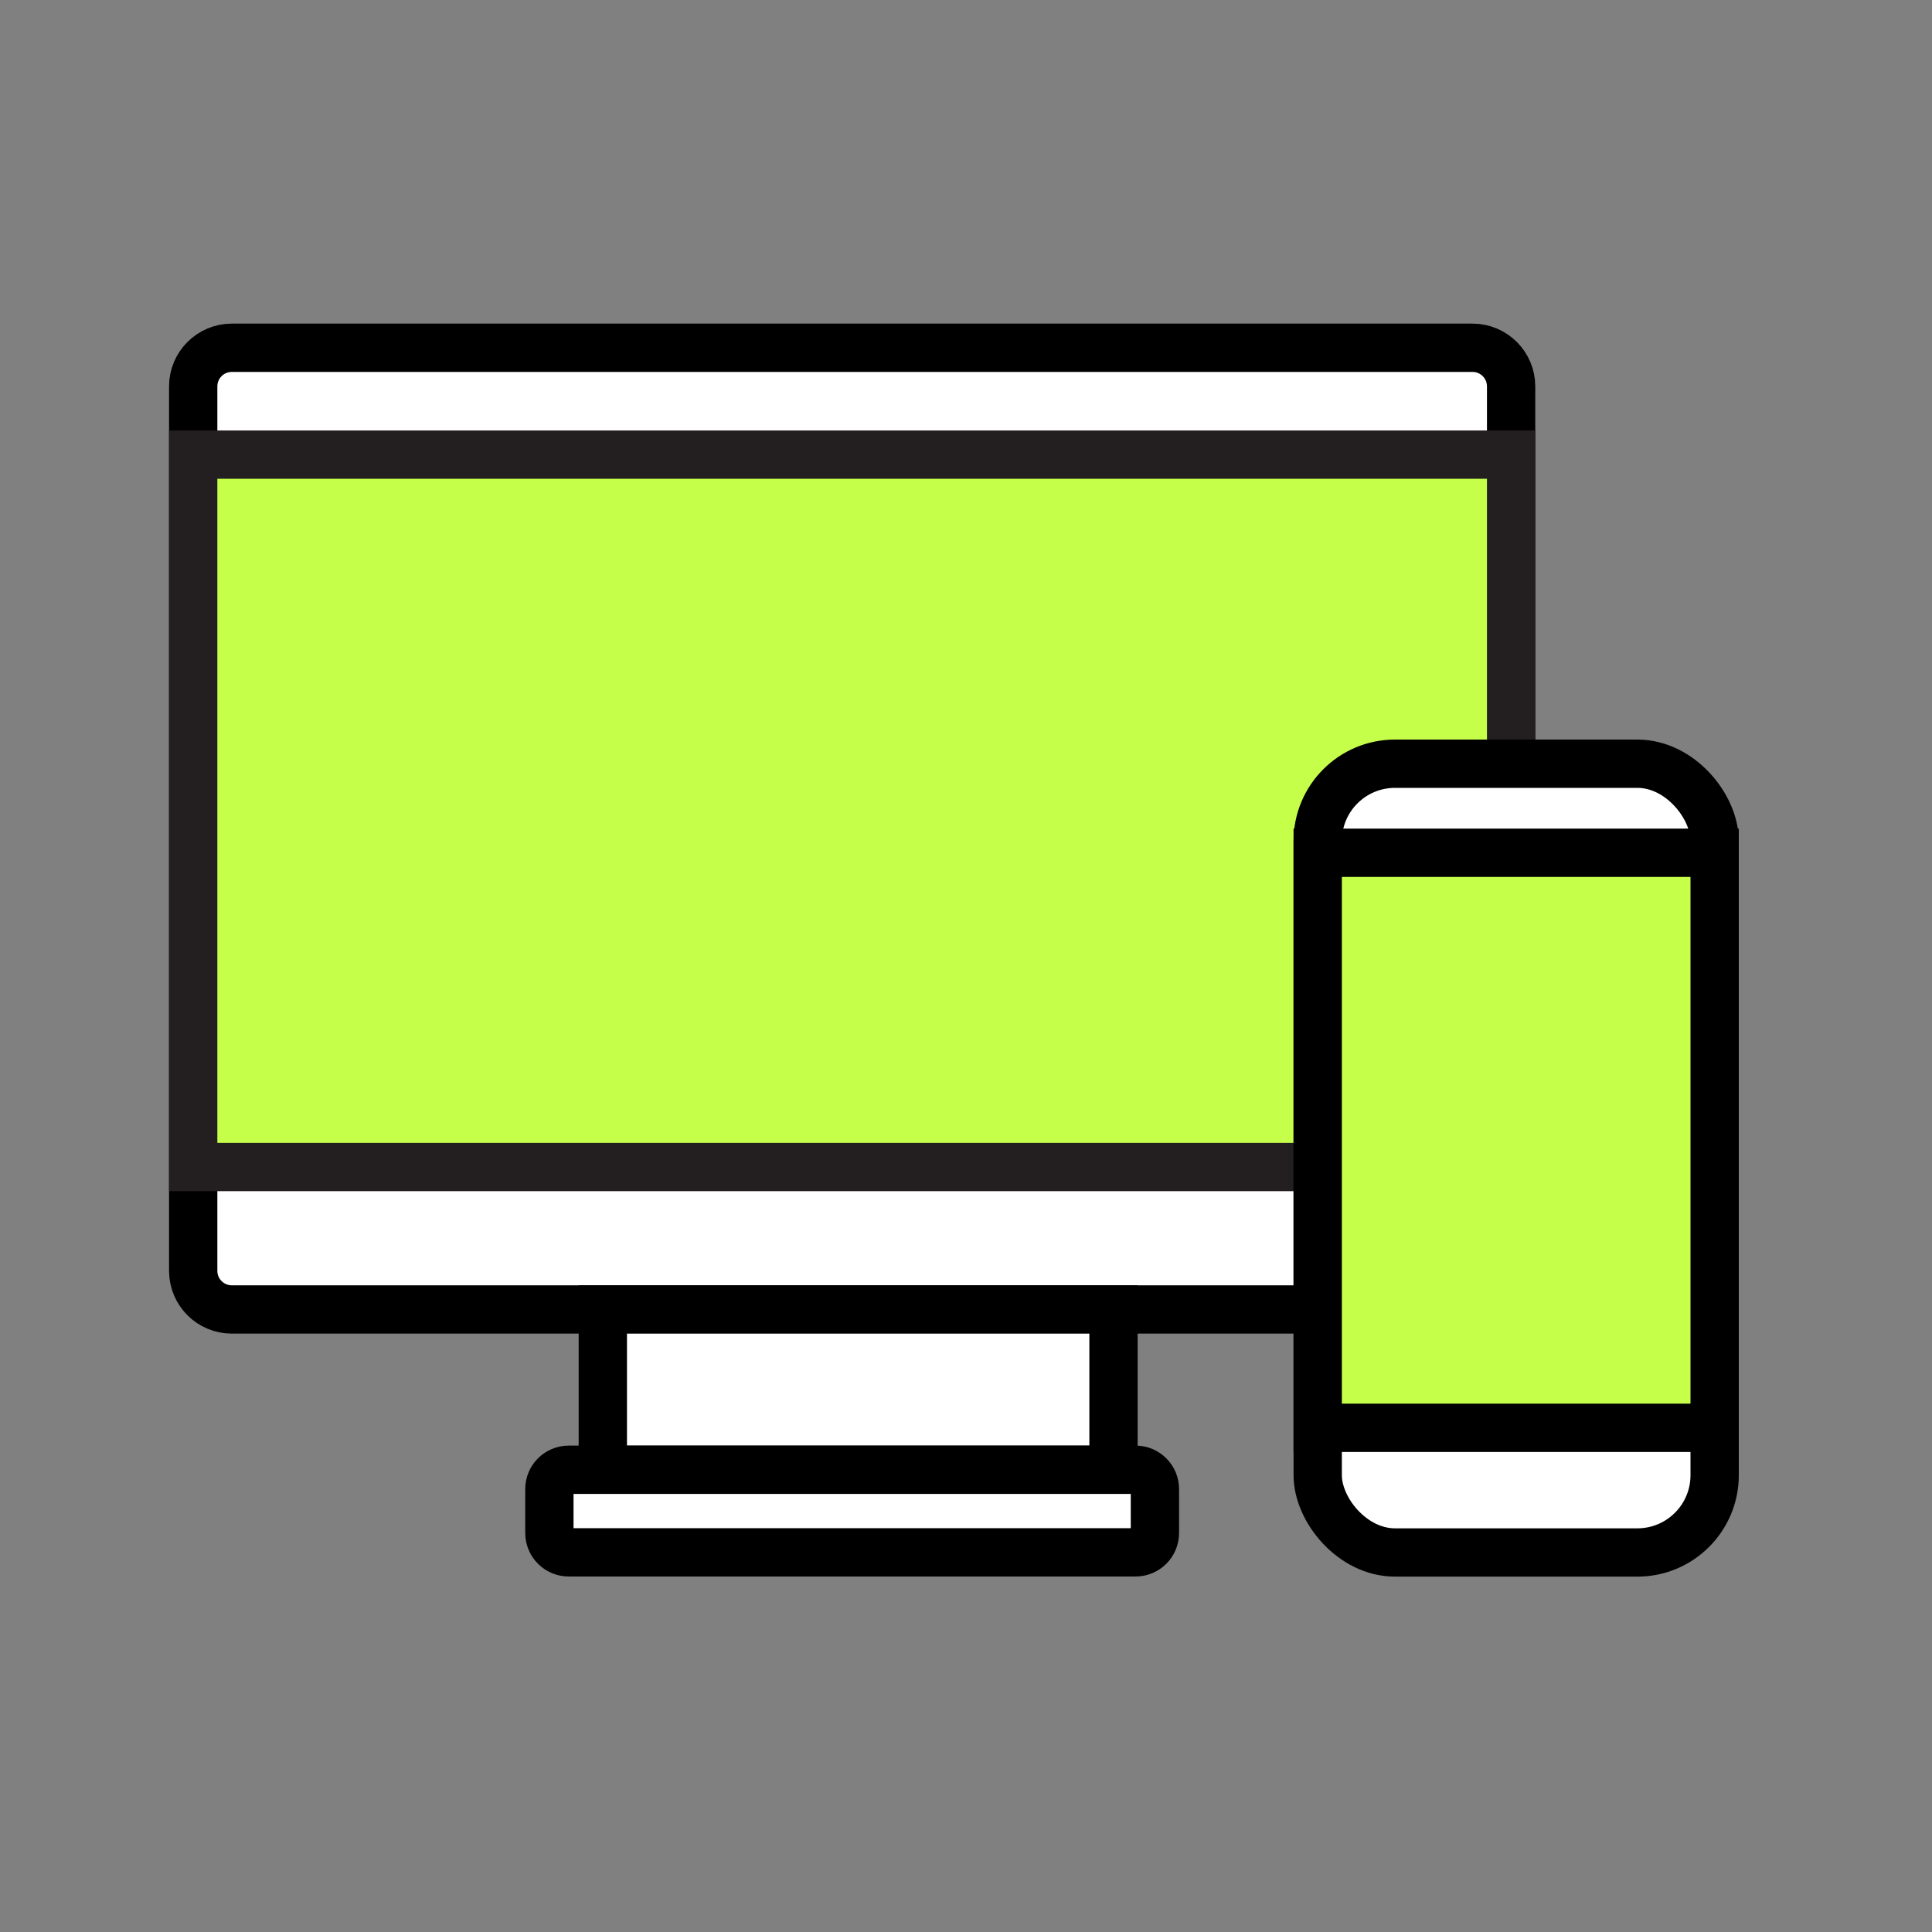
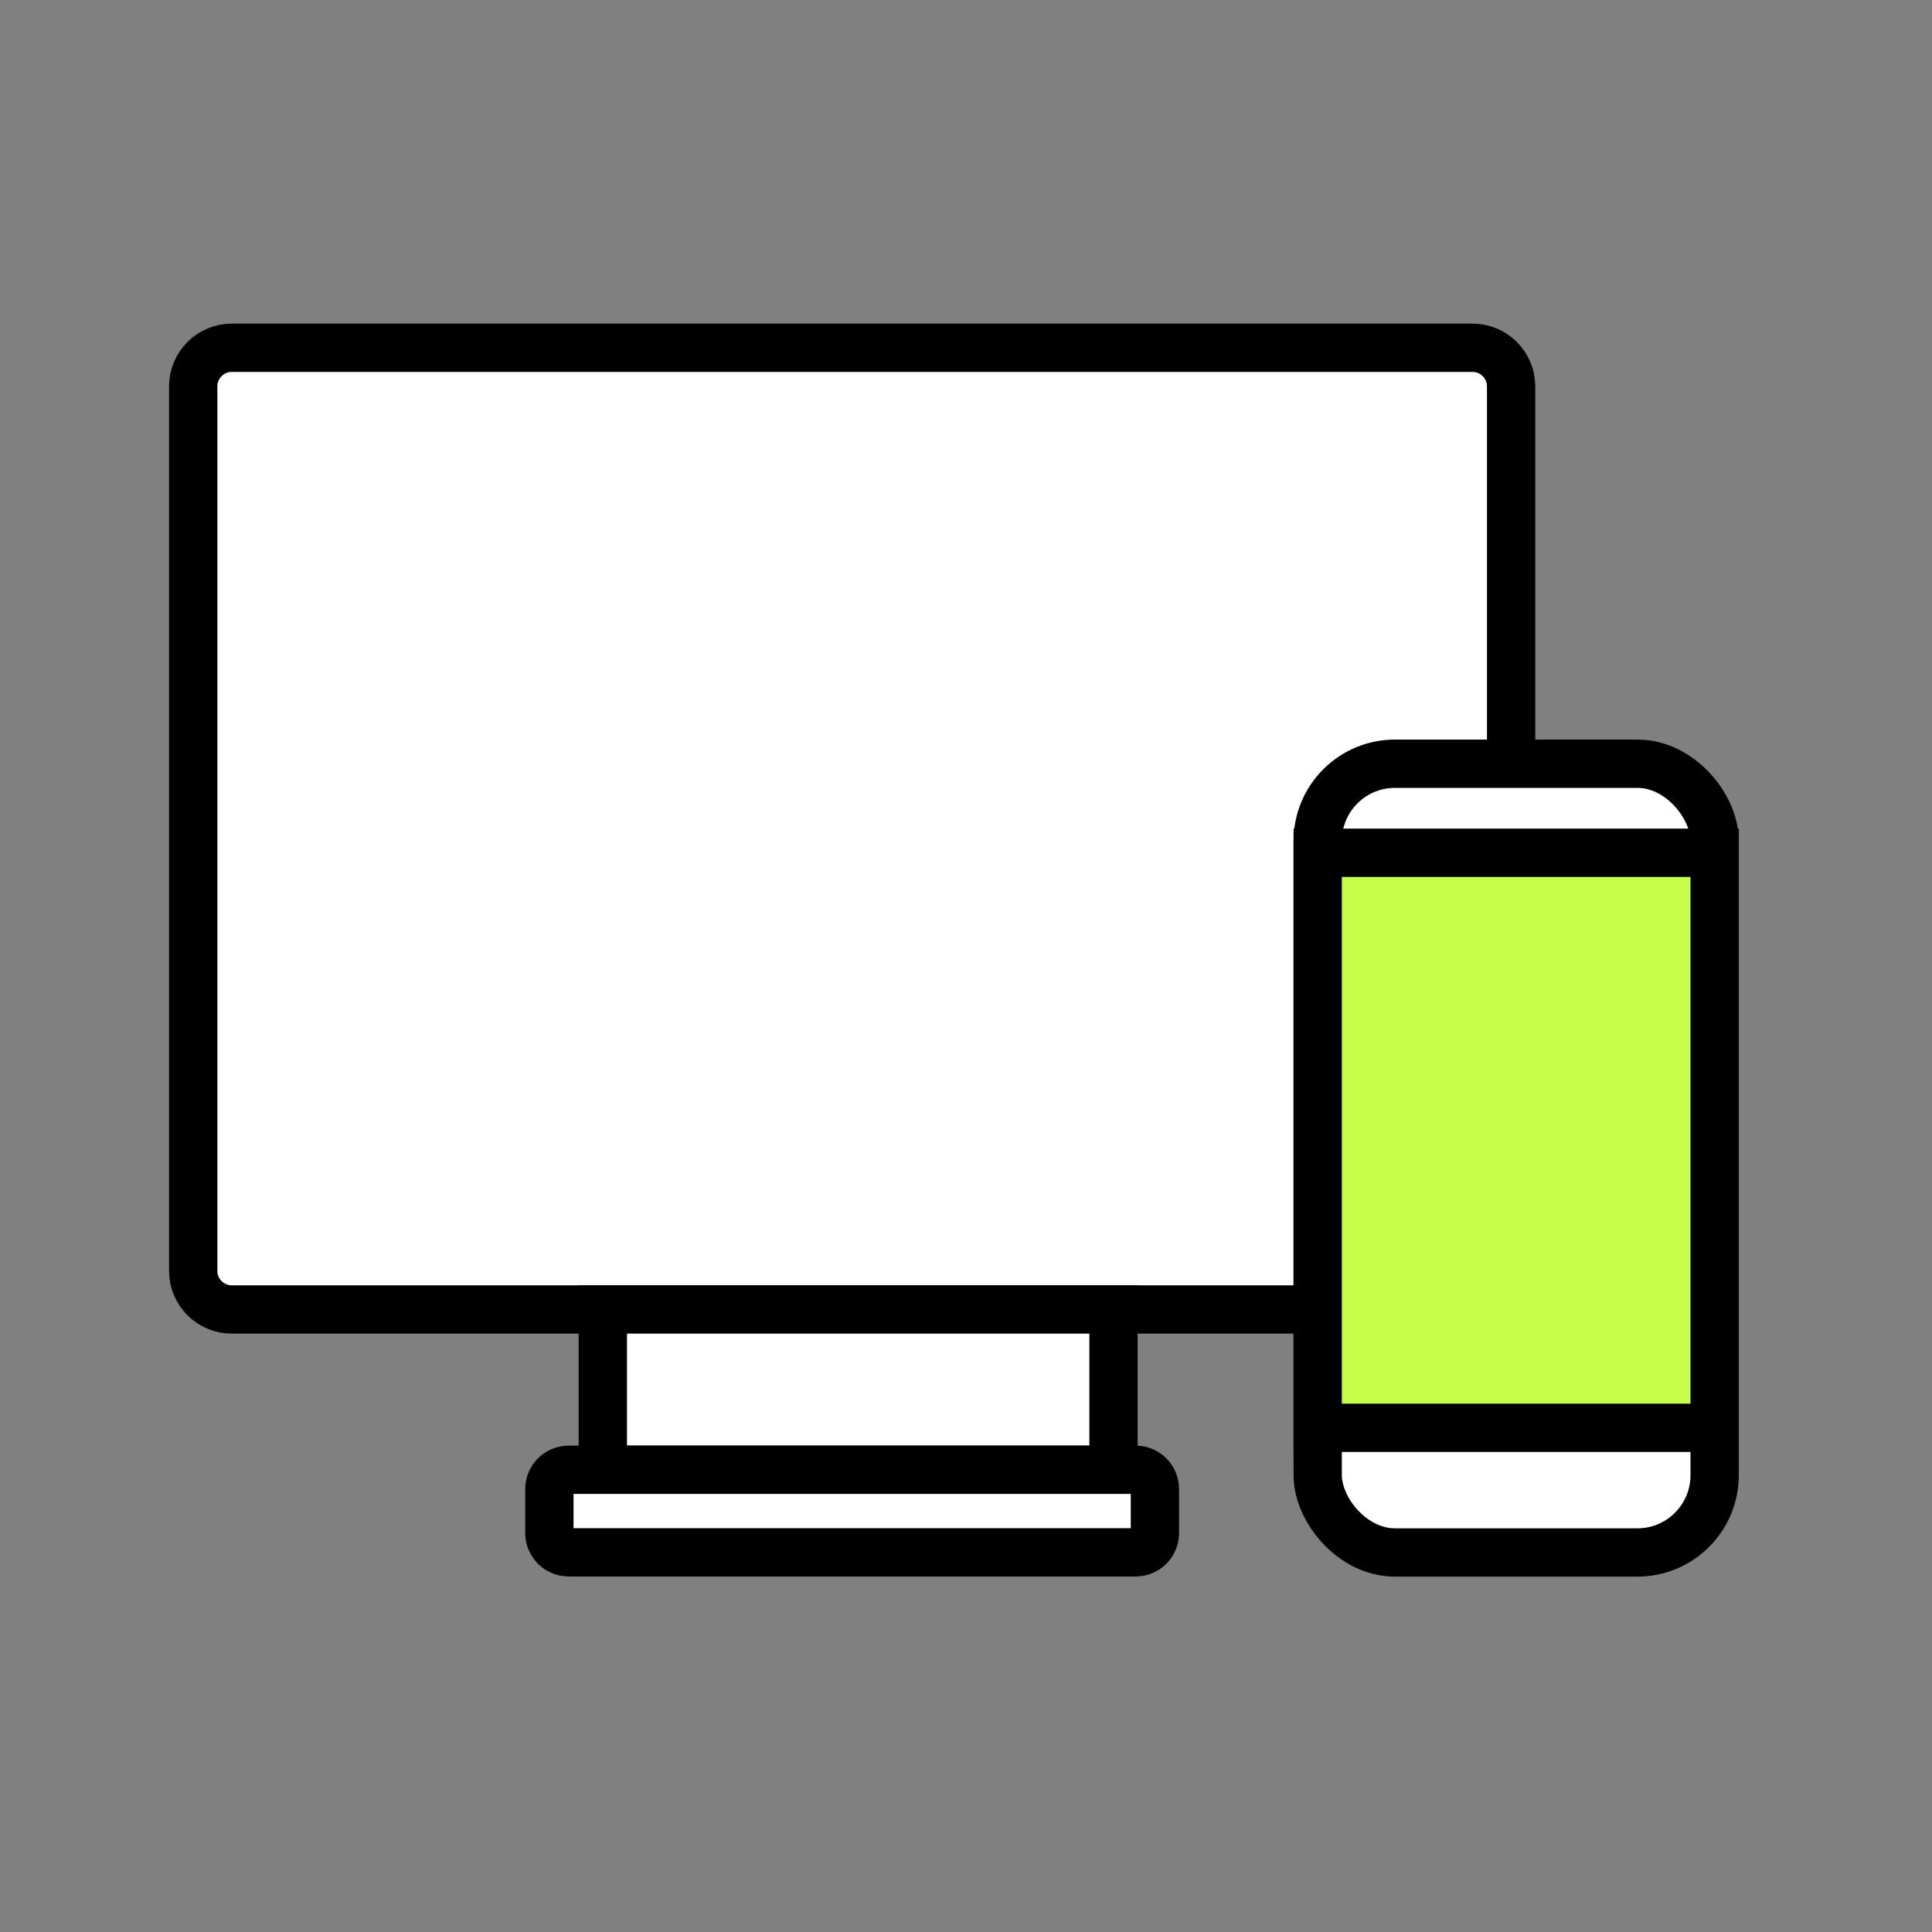
<svg xmlns="http://www.w3.org/2000/svg" width="100px" height="100px" viewBox="0 0 100 100" version="1.1">
  <rect x="0" y="0" width="100" height="100" fill="#808080" stroke="none" />
  <title>icon--webdesign</title>
  <g id="icon--webdesign" stroke="none" stroke-width="1" fill="none" fill-rule="evenodd">
    <g id="Group" transform="translate(10, 18)" stroke-width="2.5">
      <g id="Group-10">
        <path d="M2,49.778 L66.215,49.778 C67.319,49.778 68.215,48.883 68.215,47.778 L68.215,2 C68.215,0.895 67.319,-2.02906125e-16 66.215,0 L2,0 C0.895,2.02906125e-16 -1.3527075e-16,0.895 0,2 L0,47.778 C1.3527075e-16,48.883 0.895,49.778 2,49.778 Z" id="Fill-6" stroke="#000000" fill="#FFFFFF" />
-         <polygon id="Fill-6" stroke="#231F20" fill="#C5FF4A" points="0 42.404 68.215 42.404 68.215 5.531 0 5.531" />
        <polygon id="Fill-6" stroke="#000000" fill="#FFFFFF" points="21.202 58.075 47.635 58.075 47.635 49.778 21.202 49.778" />
        <path d="M19.436,62.349 L48.778,62.349 C49.331,62.349 49.778,61.901 49.778,61.349 L49.778,59.075 C49.778,58.522 49.331,58.075 48.778,58.075 L19.436,58.075 C18.884,58.075 18.436,58.522 18.436,59.075 L18.436,61.349 C18.436,61.901 18.884,62.349 19.436,62.349 Z" id="Fill-8" stroke="#000000" fill="#FFFFFF" />
      </g>
      <rect id="Rectangle" stroke="#000000" fill="#FFFFFF" x="58.204" y="21.53" width="20.546" height="40.826" rx="4" />
      <rect id="Rectangle" stroke="#000000" fill="#C5FF4A" x="58.204" y="26.139" width="20.546" height="29.764" />
    </g>
  </g>
</svg>